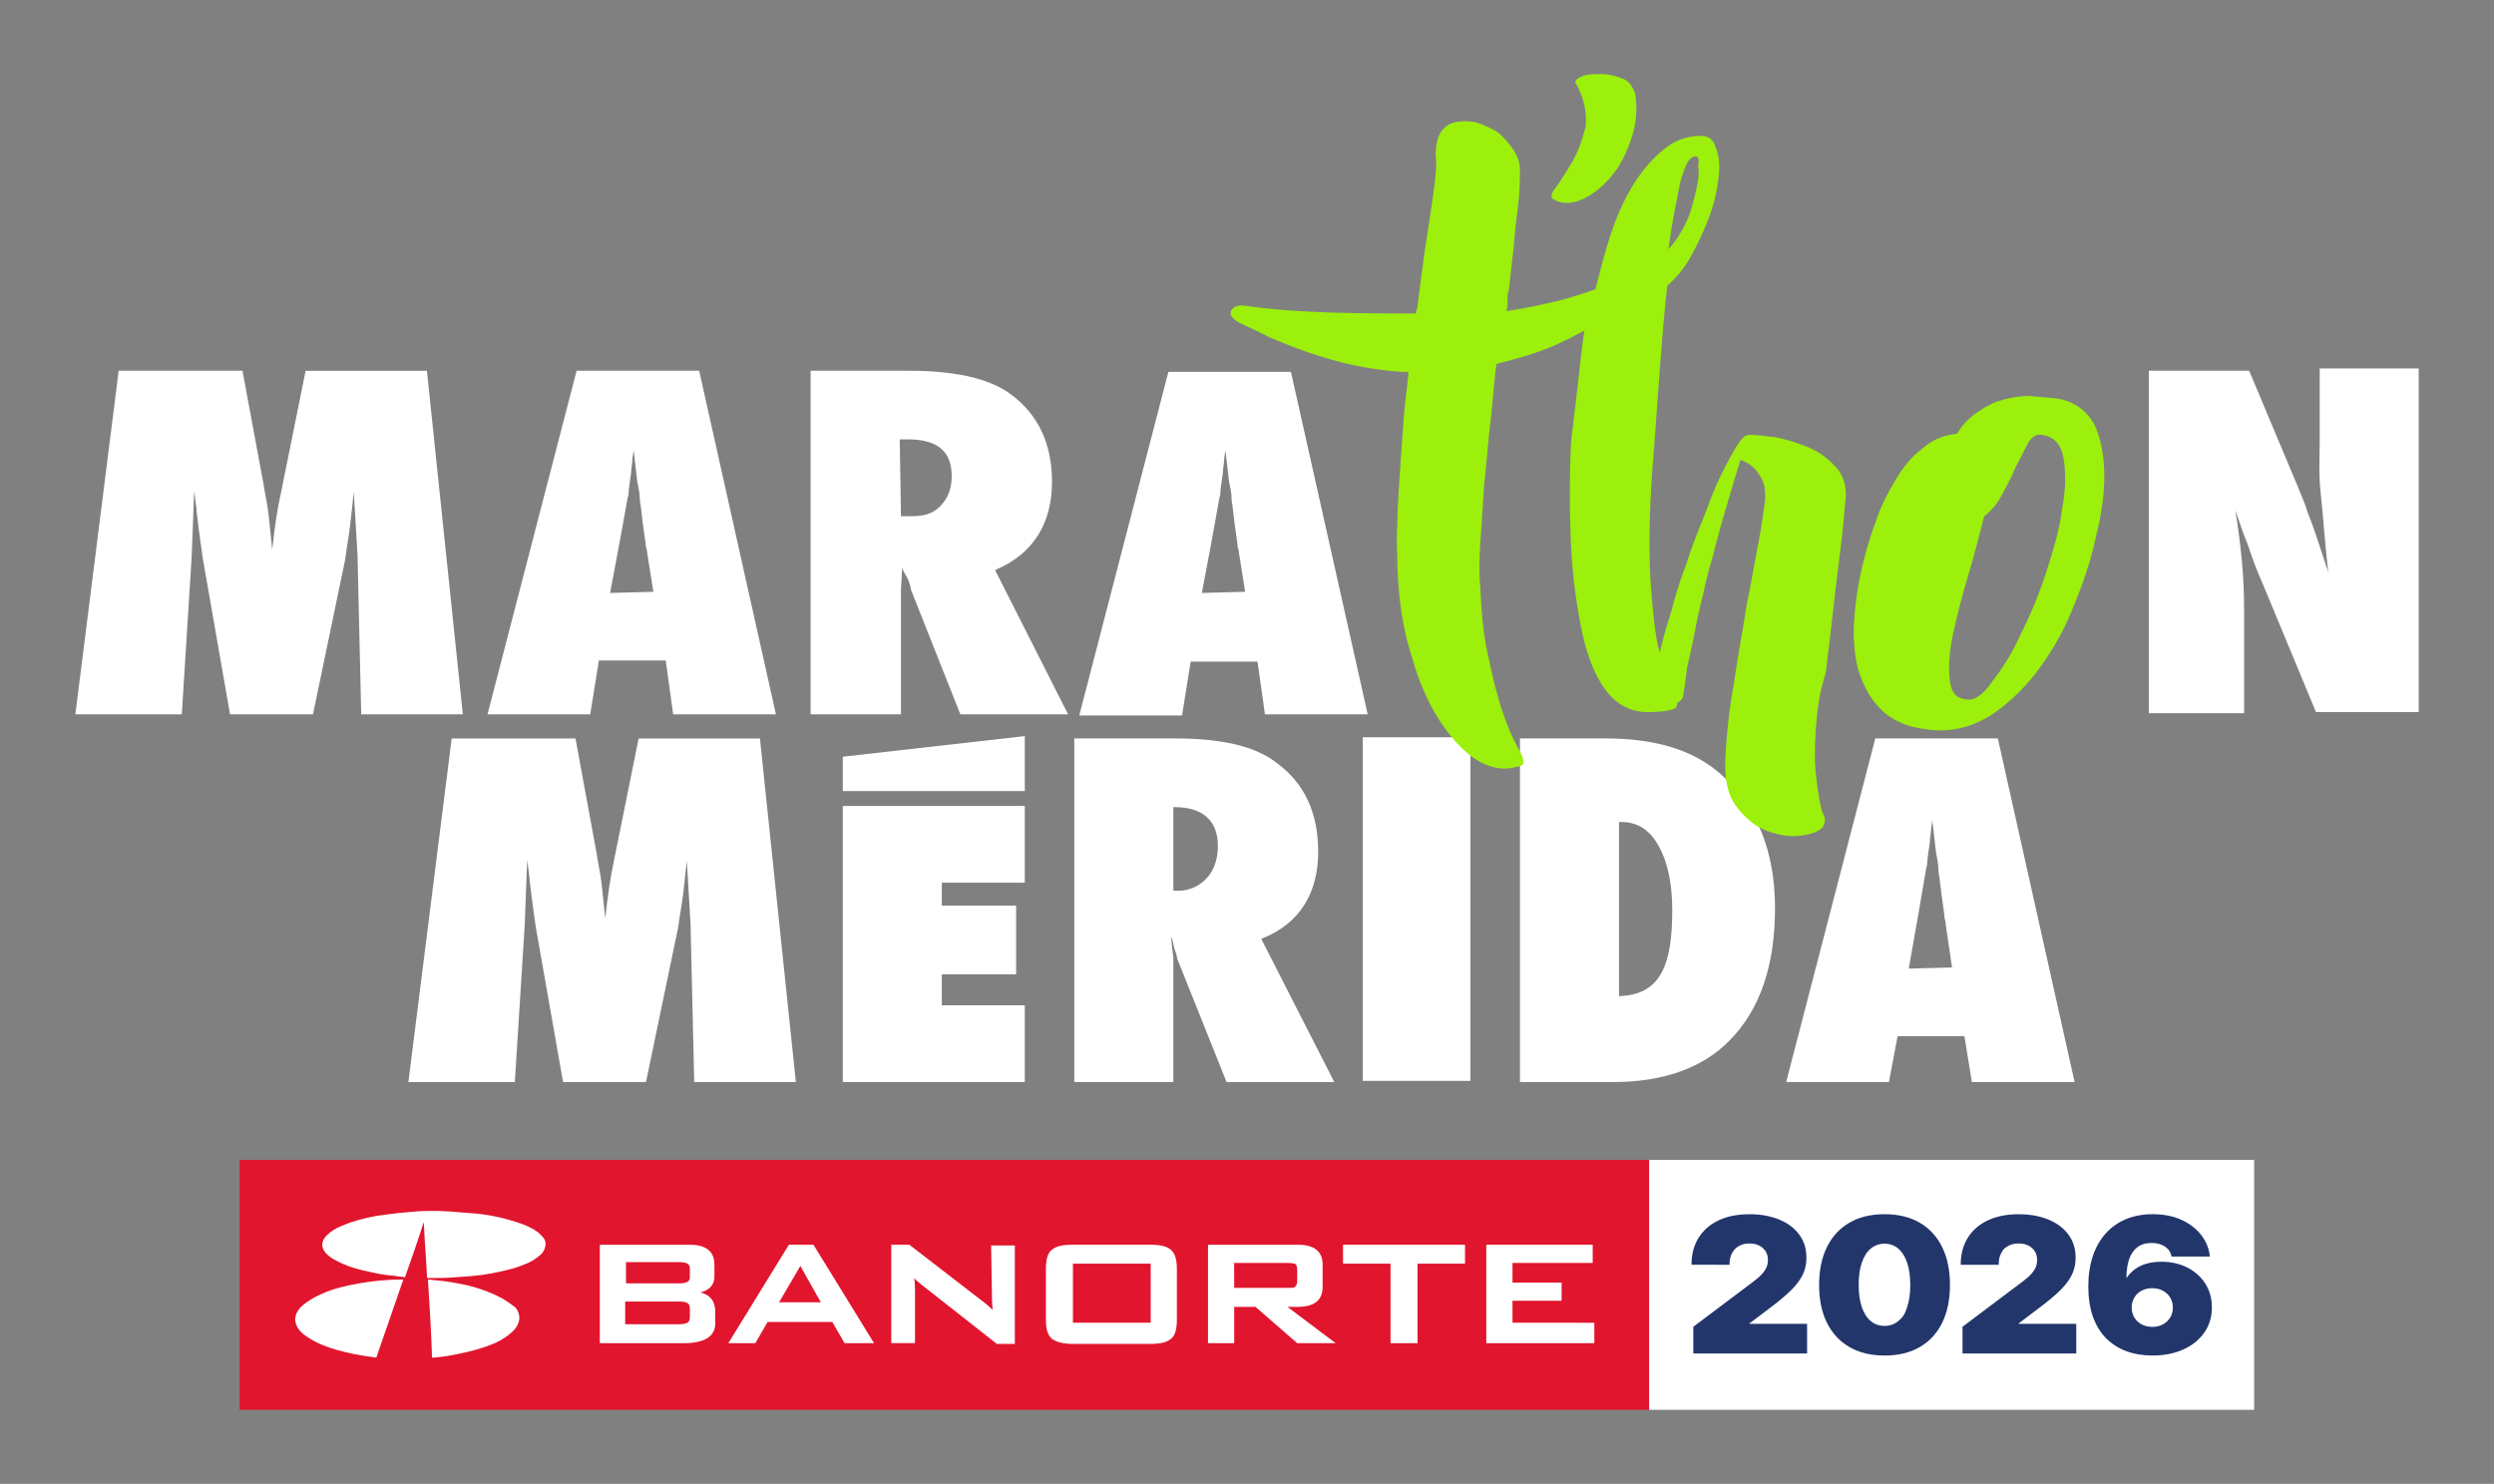
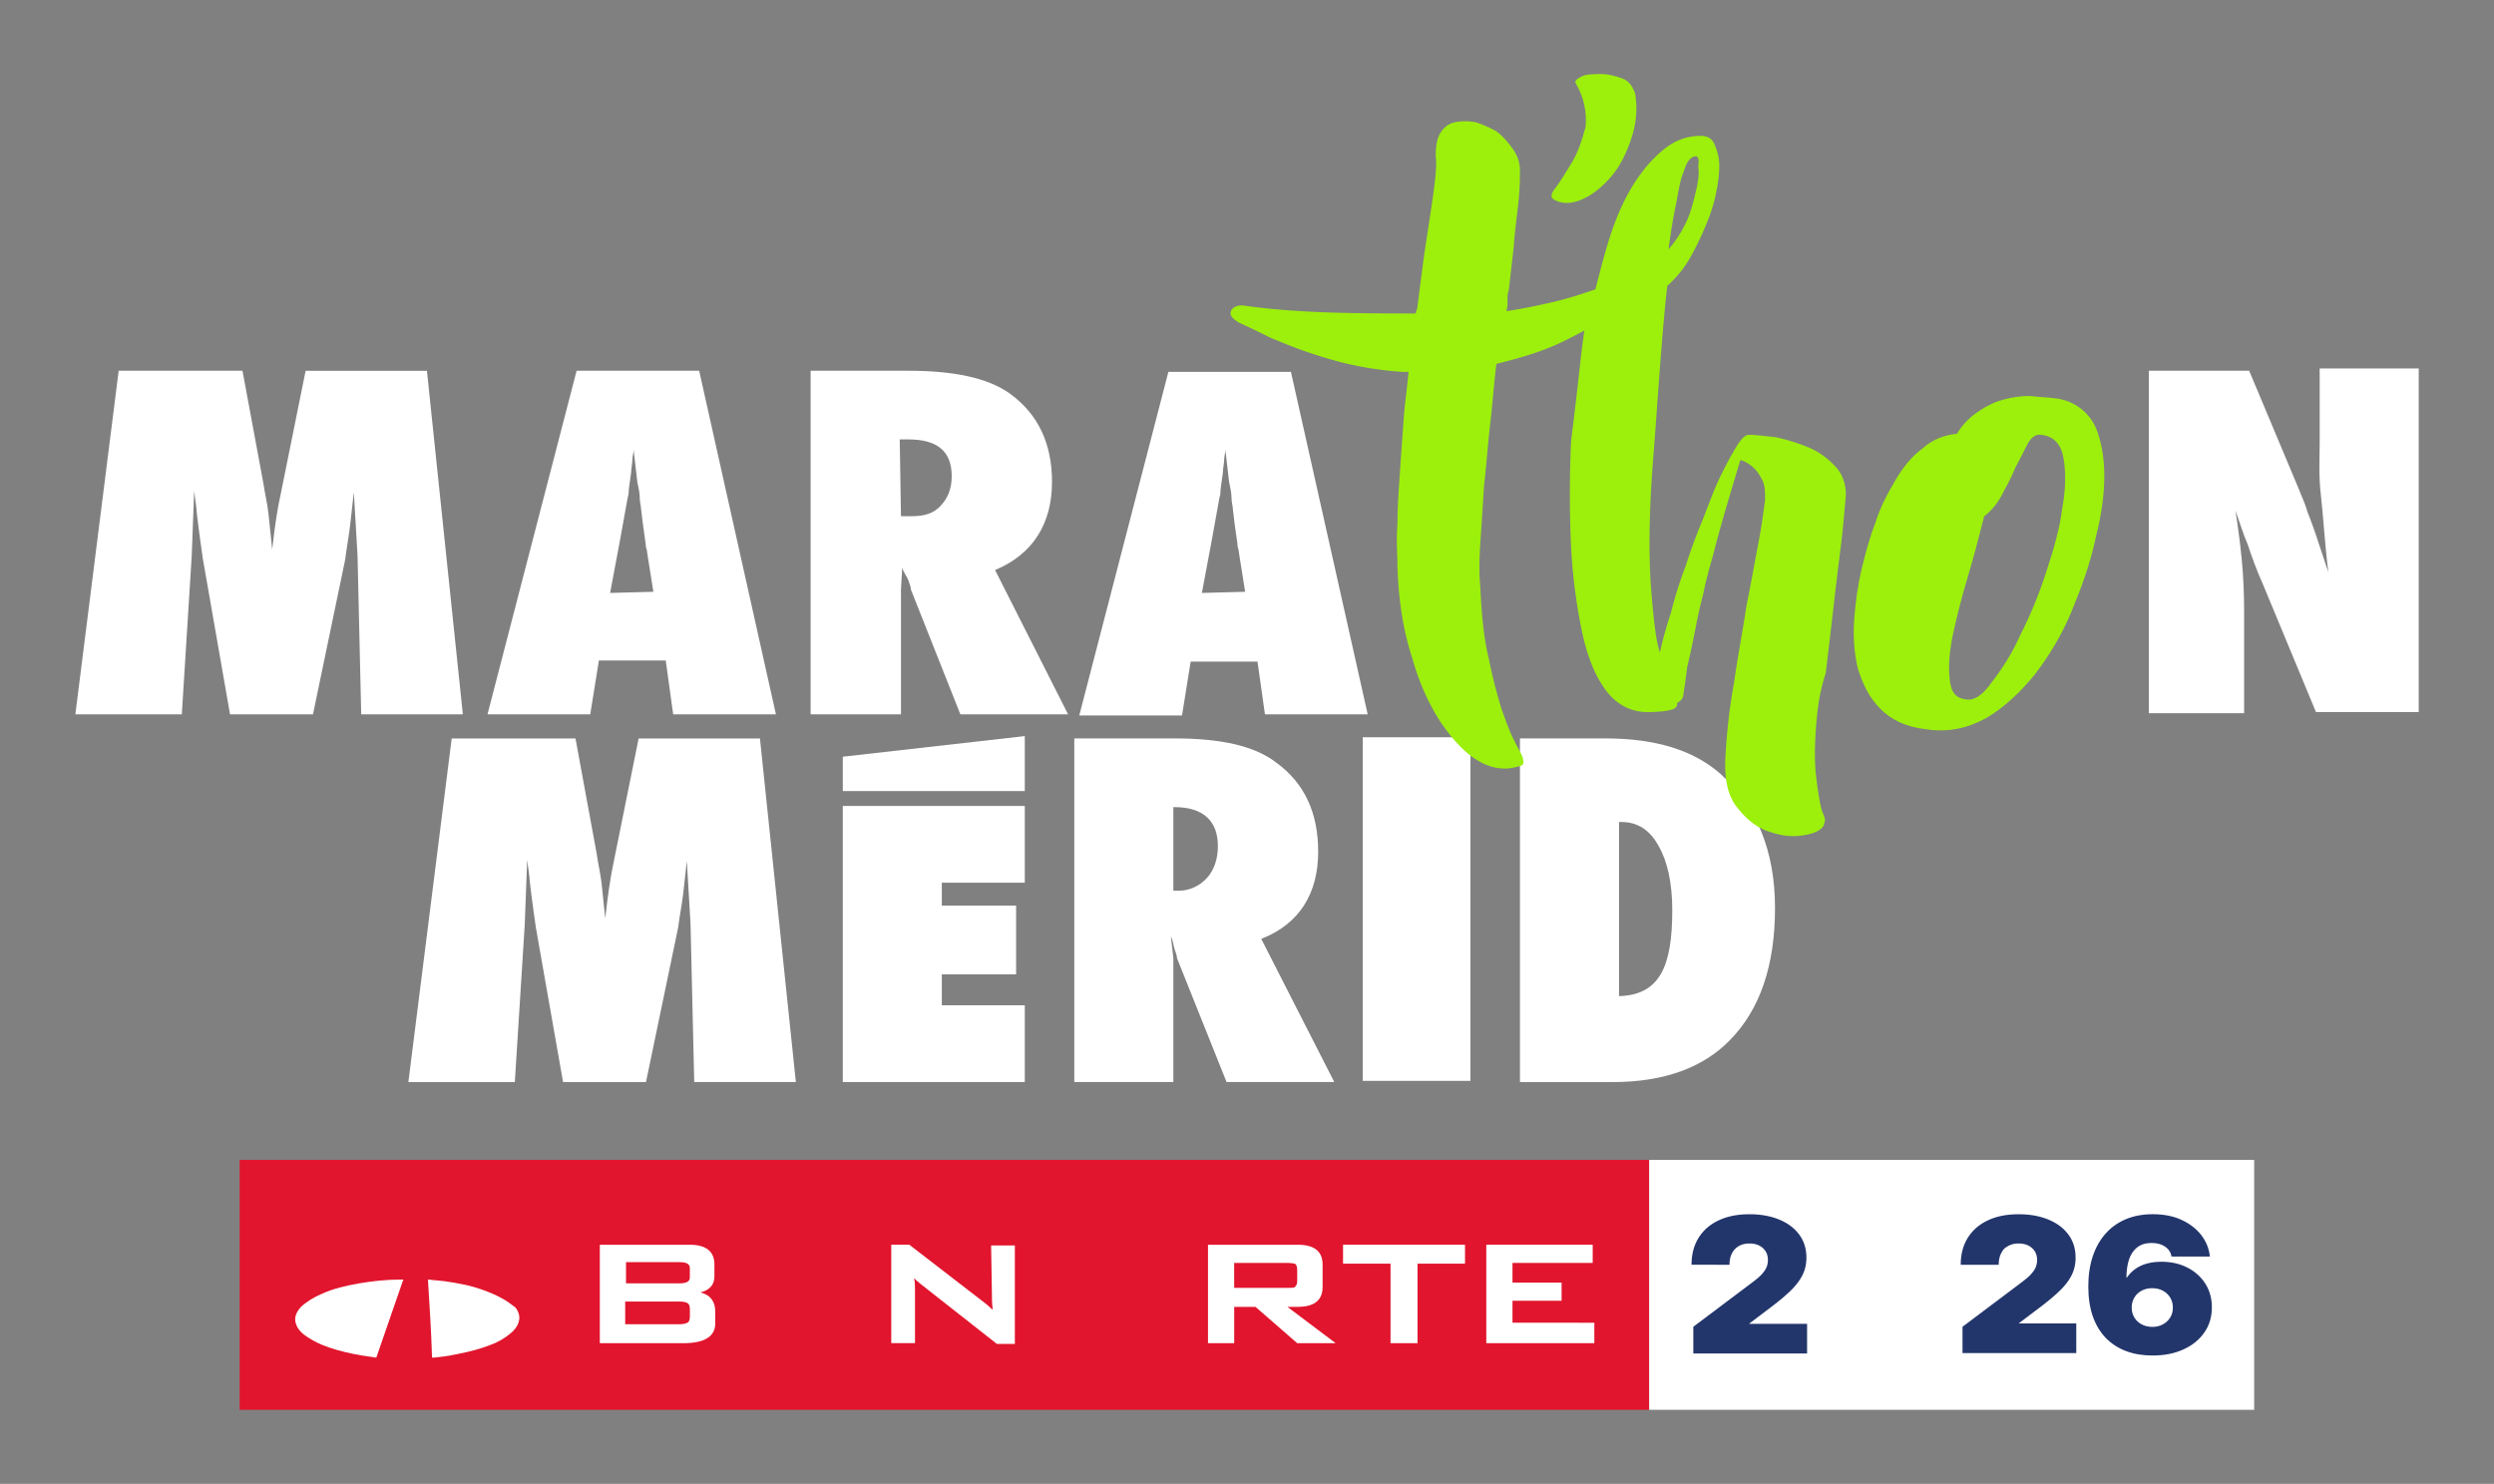
<svg xmlns="http://www.w3.org/2000/svg" data-bbox="20.79 20.44 646.54 368.64" viewBox="0 0 688.1 409.52" data-type="color">
  <rect x="0" y="0" width="688.1" height="409.52" fill="#808080" stroke="none" />
  <g>
    <path d="M219.55 298.62h-28.01L190.52 255l-1.02-17.39c-.34 3.16-.68 6.32-1.02 9.17s-1.02 6.32-1.37 9.17l-8.88 42.68h-22.88l-7.51-42.68c-.34-2.53-1.02-6.95-1.71-12.96 0-.95-.34-2.85-.68-5.69l-.68 18.02-2.73 43.31h-29.37l11.95-94.83h34.16l5.81 31.61c.34 2.53 1.02 5.37 1.37 8.22.34 3.16.68 6.32 1.02 9.8.68-6.01 1.37-11.06 2.39-15.81l6.83-33.82h33.47l9.91 94.83Z" fill="#ffffff" data-color="1" />
    <path fill="#ffffff" d="M232.53 298.62v-76.19h50.21v21.18h-22.89v6.33h20.5v18.96h-20.5v8.54h22.89v21.18z" data-color="1" />
    <path d="M368.13 298.62h-29.72l-13.66-34.14c0-.63-.34-1.58-.68-2.53s-.34-2.21-1.02-3.48l.68 6.01v34.14H296.4v-94.83h27.67c12.3 0 21.86 1.9 28.01 6.64 7.86 5.69 11.61 13.91 11.61 24.66 0 11.38-5.12 19.91-15.71 24.02zm-44.41-52.79h1.37c3.07 0 5.81-1.26 7.86-3.48 2.05-2.21 3.07-5.37 3.07-8.85 0-6.95-4.1-10.75-11.95-10.75h-.34v23.08Z" fill="#ffffff" data-color="1" />
    <path fill="#ffffff" d="M405.7 203.47v94.83h-29.72v-94.83z" data-color="1" />
    <path d="M419.36 298.62v-94.83h23.57c13.66 0 24.25 3.16 31.77 9.8 9.91 8.85 15.03 21.18 15.03 36.99s-4.1 28.13-12.64 36.67c-7.17 7.27-17.76 11.38-32.11 11.38h-25.62Zm27.33-23.71c11.27-.32 14.69-8.22 14.69-23.71 0-7.59-1.37-13.59-3.76-17.7-2.39-4.43-5.81-6.64-10.25-6.64h-.68z" fill="#ffffff" data-color="1" />
-     <path d="M572.39 298.62h-28.35l-2.05-12.64h-18.44l-2.39 12.64h-28.35l24.59-94.83h33.81zm-33.82-31.61-1.71-11.7s0-.95-.34-1.9c0-.95-.68-4.74-1.37-10.75 0-.63-.34-1.58-.34-2.85s-.34-2.85-.68-4.74l-1.02-8.85c0 .95-.34 1.9-.34 2.85s-.34 2.21-.34 3.48c-.34 2.53-.68 4.42-.68 5.37s-.34 1.58-.34 1.9l-2.05 12.01-2.73 15.49 11.95-.32Z" fill="#ffffff" data-color="1" />
    <path fill="#ffffff" d="m282.74 203.15-50.21 5.69v9.48h50.21z" data-color="1" />
    <path d="M127.67 197.15H99.66l-1.02-43.94-1.02-17.39c-.34 3.16-.68 6.32-1.02 9.17s-1.02 6.64-1.37 9.48l-8.88 42.68H63.47l-7.51-42.99c-.34-2.53-1.02-6.95-1.71-12.96 0-.95-.34-2.85-.68-5.69l-.68 18.02-2.73 43.62H20.79l11.95-94.83H66.9l5.81 31.3c.34 2.53 1.02 5.06 1.37 8.22.34 3.16.68 6.32 1.02 9.8.68-6.01 1.37-11.06 2.39-15.49l6.83-33.82h33.47l9.91 94.83Z" fill="#ffffff" data-color="1" />
    <path d="M214.08 197.14h-28.35l-2.05-14.86h-18.44l-2.39 14.86H134.5l24.59-94.83h33.81zm-33.81-33.82-1.71-10.75s0-.63-.34-1.58c0-.95-.68-4.42-1.37-10.75 0-.63-.34-1.58-.34-2.85s-.34-2.84-.68-4.42l-1.02-8.85c0 .95-.34 1.9-.34 2.85s-.34 2.21-.34 3.48c-.34 2.53-.68 4.42-.68 5.37s-.34 1.58-.34 1.9l-2.05 11.38-2.73 14.54 11.95-.32Z" fill="#ffffff" data-color="1" />
    <path d="M294.69 197.15h-29.72l-13.66-34.46c0-.63-.34-1.58-.68-2.53s-1.37-2.21-1.71-3.48l-.34 6.01v34.46h-24.93v-94.83h26.98c12.3 0 21.86 1.9 28.01 6.32 7.86 5.69 11.61 13.91 11.61 24.34 0 11.38-5.12 19.92-15.71 24.34zm-46.11-54.69h3.07c3.07 0 5.81-.63 7.86-2.85 2.05-2.21 3.07-4.74 3.07-8.22 0-6.95-4.1-10.12-11.95-10.12h-2.39l.34 21.18Z" fill="#ffffff" data-color="1" />
    <path d="M377.35 197.14H349l-2.05-14.54h-18.44l-2.39 14.86h-28.35l24.59-94.83h33.81l21.18 94.52Zm-33.81-33.82-1.71-10.75s0-.63-.34-1.58c0-.95-.68-4.42-1.37-10.75 0-.63-.34-1.58-.34-2.85s-.34-2.84-.68-4.42l-1.02-8.85c0 .95-.34 1.9-.34 2.85s-.34 2.21-.34 3.48c-.34 2.53-.68 4.42-.68 5.37s-.34 1.58-.34 1.9l-2.05 11.38-2.73 14.54 11.95-.32Z" fill="#ffffff" data-color="1" />
    <path d="M592.88 197.15v-94.83h27.67l13.66 32.56c.68 1.9 1.71 3.79 2.39 6.32 1.02 2.53 2.05 5.37 3.07 8.54l2.73 8.22c-1.02-8.22-1.37-15.17-2.05-21.18-.68-5.69-.34-10.75-.34-14.86v-20.23h27.32v94.83h-28.35l-14.69-35.41c-1.71-3.79-3.07-7.59-4.1-10.75-1.37-3.16-2.39-6.64-3.42-9.48 1.02 6.64 1.71 12.33 2.05 17.39s.34 9.17.34 12.96v25.6h-26.3v.32Z" fill="#ffffff" data-color="1" />
    <path d="M501 201.25q-.51 7.59 0 12.33c.34 3.16.68 5.37 1.02 7.27s.68 3.16 1.02 3.79c.34.95.68 1.58.34 2.21 0 1.58-1.71 2.84-4.78 3.48-3.07.63-6.15.63-9.91-.63-3.42-.95-6.49-3.16-9.22-6.64-2.73-3.16-3.76-7.9-3.42-14.22s1.02-12.96 2.39-20.55c1.02-7.27 2.39-14.22 3.42-21.18 1.37-6.64 2.39-12.64 3.42-18.02 1.02-5.37 1.37-8.85 1.71-11.06 0-2.21 0-3.79-.68-5.37-.68-1.27-1.37-2.53-2.39-3.48s-2.39-1.9-3.76-2.21c-2.73 9.17-5.46 18.02-7.51 26.24-1.02 3.48-2.05 7.27-2.73 10.75-1.02 3.79-1.71 7.27-2.39 10.75s-1.37 6.64-2.05 9.48c-.34 2.85-.68 5.37-1.02 7.27 0 1.27-.68 1.9-1.71 2.53 0 .95-.34 1.58-1.71 1.9-1.02.32-3.42.63-6.49.63-4.78 0-8.88-2.21-11.95-6.64-3.07-4.42-5.12-10.12-6.49-17.39-1.37-6.95-2.39-14.86-2.73-23.39-.34-8.54-.34-17.07 0-25.29 0-1.9.34-4.11.68-6.95l1.02-8.54c.34-3.16.68-6.01 1.02-9.17.34-2.85.68-5.69 1.02-7.9-3.07 1.58-6.49 3.48-10.59 5.06s-8.54 2.85-13.66 4.11c-.68 5.06-1.02 10.75-1.71 16.44-.68 5.69-1.02 11.38-1.71 17.07-.34 5.69-.68 10.75-1.02 15.81q-.51 7.59 0 12.33c.34 7.9 1.02 14.54 2.39 19.92 1.02 5.37 2.39 10.12 3.42 13.59 1.37 3.79 2.39 6.64 3.42 8.54 1.02 2.21 2.05 3.79 2.39 4.74.34 1.27.34 1.9 0 2.21-.34.32-1.71.63-3.42.95-3.07.32-6.15-.32-9.56-2.53-3.42-2.21-6.49-5.69-9.56-10.12-3.07-4.74-5.81-10.43-7.86-17.7-2.39-7.27-3.76-15.49-4.1-25.29 0-3.48-.34-7.27 0-11.7 0-4.43.34-9.17.68-14.23s.68-9.8 1.02-14.54 1.02-9.17 1.37-13.28h-1.71a94.6 94.6 0 0 1-13.66-1.9c-4.44-.95-8.54-2.21-12.3-3.48-3.76-1.26-7.51-2.84-10.59-4.11-3.07-1.58-5.81-2.84-8.54-4.11-2.05-1.26-2.73-2.21-2.05-3.48.68-.95 1.71-1.26 3.07-1.26 6.49.95 14 1.58 22.54 1.9s17.08.32 25.28.32v-.95.63s0-.32.34-.95l1.71-13.28c1.02-7.27 2.05-13.28 2.73-18.33.68-5.06 1.02-8.54.68-10.43 0-2.85.34-5.06 1.37-6.64 1.02-1.58 2.39-2.53 4.1-2.85s3.42-.32 5.46 0c2.05.63 4.1 1.58 5.81 2.53 1.71 1.27 3.07 2.85 4.44 4.74 1.37 1.9 2.05 3.79 2.05 6.01 0 1.9 0 4.74-.34 8.22s-1.02 7.9-1.37 12.96l-1.37 12.01c-.34.95-.34 1.58-.34 1.9v1.58c0 .32 0 1.27-.34 2.21 4.44-.63 8.88-1.58 12.98-2.53s7.86-2.21 11.61-3.48c1.37-5.37 2.73-10.75 4.44-15.81s3.76-9.48 6.15-13.28c2.39-3.79 5.12-6.95 8.2-9.48 3.07-2.53 6.49-3.79 10.25-3.79 1.71 0 3.07.63 3.76 2.21.68 1.58 1.37 3.48 1.37 6.01s-.34 5.06-1.02 8.22-1.71 6.01-3.07 9.17c-1.37 3.16-2.73 6-4.44 8.85s-3.76 5.06-5.81 6.95c-.34 2.85-.68 6.32-1.02 10.12-.34 3.79-.68 8.22-1.02 12.64-.34 4.43-.68 9.17-1.02 13.91s-.68 9.17-1.02 13.59c-1.02 13.91-1.02 25.29-.34 33.82.68 8.54 1.37 14.22 2.39 17.07.68-3.16 1.71-6.95 3.07-11.06 1.02-4.11 2.39-8.54 4.1-12.96 1.37-4.43 3.07-8.85 4.78-12.96 1.71-4.42 3.07-8.22 4.78-11.7s3.07-6.01 4.44-8.22 2.39-3.16 3.42-3.16c1.71 0 4.1.32 7.17.63 3.07.63 6.15 1.58 9.22 2.84 3.07 1.27 5.46 3.16 7.51 5.37s3.07 5.37 2.73 8.85-.68 8.22-1.37 13.59c-.68 5.37-1.37 11.06-2.05 17.07s-1.37 11.7-2.05 17.39c-2.05 6.32-2.39 11.38-2.73 15.49M467.52 43.2c-.34 0-1.02.32-1.71 1.26-.68.95-1.02 2.21-1.71 4.11-.68 1.9-1.02 4.42-1.71 7.9-.68 3.16-1.37 7.27-2.05 12.33 1.71-1.9 3.42-4.43 4.78-7.27 1.37-2.84 2.05-5.69 2.73-8.54.68-2.84 1.02-5.06.68-6.95q.51-3.315-1.02-2.85" fill="#9cf00c" data-color="2" />
    <path d="M566.92 109.9c2.73.32 5.12 1.26 7.17 2.85 2.05 1.58 3.76 3.79 4.78 6.95s1.71 6.95 1.71 11.7-.68 10.43-2.39 17.07c-1.37 6.64-3.76 13.28-6.49 19.92s-6.15 12.33-10.25 17.7c-4.1 5.06-8.54 9.17-13.32 12.01-5.12 2.85-10.59 4.11-16.74 3.16-5.46-.63-9.56-2.53-12.64-5.69-3.07-3.16-4.78-6.64-6.15-11.06-1.02-4.11-1.37-8.85-1.02-13.59.34-4.74 1.02-9.48 2.05-13.91 1.02-4.11 2.05-8.22 3.76-12.64 1.37-4.43 3.42-8.22 5.47-11.7s4.44-6.64 7.51-8.85c2.73-2.53 6.15-3.79 9.56-4.11 1.71-2.84 3.76-4.74 6.15-6.32s4.44-2.53 6.83-3.16 4.78-.95 7.17-.95c2.39.32 4.44.32 6.83.63m-24.24 83.13c2.05.32 4.44-1.27 6.83-4.74 2.73-3.48 5.46-7.59 7.86-12.96 2.73-5.37 5.12-11.06 7.17-17.39 2.05-6.32 3.76-12.01 4.44-17.7 1.02-5.37 1.02-10.12.34-13.91s-2.73-6.01-6.15-6.32c-1.37-.32-2.73.63-3.76 2.53-1.02 1.9-2.05 4.11-3.42 6.64-1.02 2.53-2.39 5.06-3.76 7.59s-3.07 4.43-4.78 5.69c-1.37 5.37-2.73 10.75-4.44 16.44s-3.07 11.06-4.1 15.81c-1.02 4.74-1.37 8.85-1.02 12.33.34 4.11 1.71 5.69 4.78 6.01" fill="#9cf00c" data-color="2" />
    <path d="M434.73 22.97c-.34-.63.34-1.27 1.71-1.9s3.42-.63 5.47-.63 4.1.63 5.81 1.26 2.73 2.21 3.42 4.11q1.02 6.165-1.02 12.33c-1.37 4.11-3.07 7.59-5.46 10.43-2.39 2.85-5.12 5.06-7.86 6.32-2.73 1.27-5.47 1.58-7.86.32-1.37-.63-1.02-1.9.34-3.48 1.37-1.9 2.73-4.11 4.44-6.95s2.73-6.01 3.76-9.8c.34-3.79-.34-7.9-2.73-12.01" fill="#9cf00c" data-color="2" />
    <path fill="#e1152d" d="M455.01 320.11v68.97H66.12v-68.97z" data-color="3" />
    <path fill="#ffffff" d="M621.93 320.11v68.97H455.01v-68.97z" data-color="1" />
-     <path d="M150.36 342.27c-.45-.84-1.13-1.46-1.81-2.09-1.36-1.04-2.71-1.67-4.29-2.3-4.06-1.46-8.36-2.51-12.65-2.93-2.71-.21-5.19-.42-7.9-.63-3.61-.21-7.45-.21-11.07.21-2.94.21-5.87.63-8.81 1.04-3.39.63-6.55 1.46-9.49 2.72-1.58.63-2.94 1.46-4.06 2.51-1.81 1.67-1.81 3.76 0 5.43.68.63 1.58 1.25 2.48 1.67 2.26 1.25 4.74 2.09 7.45 2.72s5.42 1.25 8.36 1.46c1.13.21 2.03.21 3.16.42 1.81-5.02 3.61-10.24 5.19-15.26.23 5.23.68 10.24.9 15.47h1.13c2.26 0 4.29 0 6.55-.21 3.39-.21 6.55-.42 9.94-1.04 3.16-.63 6.32-1.25 9.26-2.51 1.81-.63 3.39-1.67 4.74-2.93.9-1.04 1.36-2.51.9-3.76" fill="#ffffff" fill-rule="evenodd" data-color="1" />
    <path d="M110.39 353.14c-3.84 0-7.68.42-11.29 1.04-3.61.63-7.23 1.46-10.39 2.93-2.03.84-4.07 2.09-5.65 3.55-1.36 1.46-2.03 3.13-1.36 4.81.45 1.46 1.81 2.72 3.16 3.55 2.48 1.67 5.19 2.72 8.13 3.55 2.94.84 6.1 1.46 9.26 1.88.45 0 .9.21 1.58.21 2.48-7.11 4.97-14.42 7.45-21.53h-.9Z" fill="#ffffff" fill-rule="evenodd" data-color="1" />
    <path d="M138.17 358.15c-2.71-1.46-5.65-2.51-8.81-3.34-2.94-.63-6.1-1.25-9.03-1.46-.68 0-1.58-.21-2.26-.21.45 7.11.9 14.21 1.13 21.53h.68c1.81-.21 3.84-.42 5.65-.84 3.39-.63 6.78-1.46 9.94-2.72 2.26-.84 4.29-2.09 6.1-3.76 2.03-2.09 2.26-4.39.68-6.48-1.35-1.04-2.48-1.88-4.06-2.72" fill="#ffffff" fill-rule="evenodd" data-color="1" />
    <path d="M193.27 356.69c2.48-.63 3.84-2.09 3.84-4.39v-3.34c0-3.55-2.26-5.43-6.78-5.43h-24.84v27.17h23.04c5.87 0 8.81-1.88 8.81-5.43v-3.34c0-2.72-1.35-4.6-4.06-5.22m-20.79 2.49h14.91c1.36 0 1.81.21 2.26.42s.68.84.68 1.67v2.09c0 .84-.23 1.46-.68 1.67s-1.13.42-2.26.42h-14.91zm17.84-6.69c0 .42 0 1.67-2.71 1.67h-14.9v-5.85h14.9c2.71 0 2.71 1.25 2.71 1.67z" fill="#ffffff" data-color="1" />
-     <path d="M224.43 343.52h-6.77l-16.71 27.17h7.45l3.39-5.85h17.84l3.39 5.85h8.13l-16.71-27.17Zm2.04 15.89h-11.52l5.87-10.03z" fill="#ffffff" data-color="1" />
    <path d="M273.67 357.73c0 .63 0 1.88.23 3.76-.68-.63-1.58-1.46-2.71-2.3l-20.32-15.68h-4.97v27.17h6.55v-14.63c0-.84 0-2.09-.23-3.34.45.63 1.13 1.04 1.81 1.67l21 16.51H280v-27.17h-6.55l.23 14Z" fill="#ffffff" data-color="1" />
-     <path d="M317.25 343.52h-21.23c-2.94 0-4.74.42-5.87 1.46-1.13.84-1.58 2.72-1.58 5.23v14c0 2.51.45 4.18 1.58 5.23 1.13.84 2.94 1.46 5.87 1.46h21.23c2.94 0 4.74-.42 5.87-1.46 1.13-.84 1.58-2.72 1.58-5.23v-14c0-2.51-.45-4.18-1.58-5.23-1.13-1.04-2.94-1.46-5.87-1.46m.23 21.53h-21.45v-16.3h21.45z" fill="#ffffff" data-color="1" />
    <path d="M358.13 360.66c4.52 0 6.78-1.88 6.78-5.43v-6.27c0-3.55-2.26-5.43-6.78-5.43h-24.84v27.17h7.23v-10.03h5.87l11.52 10.03h10.61l-13.32-10.03h2.94Zm-17.62-12.12h14.68c1.13 0 1.81.21 2.03.21.45.21.68.84.68 1.67v3.13c0 .84-.23 1.25-.68 1.67-.23.21-.9.21-2.03.21h-14.68v-6.9Z" fill="#ffffff" data-color="1" />
    <path fill="#ffffff" d="M370.55 348.75h13.1v21.94h7.45v-21.94h13.1v-5.23h-33.65z" data-color="1" />
    <path fill="#ffffff" d="M417.3 365.05v-6.06h13.55v-5.02H417.3v-5.43h22.13v-5.02h-29.36v27.17h29.81v-5.64z" data-color="1" />
    <path d="M467.19 373.52v-7.36l15.34-11.53c.82-.61 1.64-1.24 2.44-1.9s1.47-1.4 2-2.21.8-1.74.8-2.79c0-.91-.21-1.71-.64-2.39a4.36 4.36 0 0 0-1.78-1.59c-.76-.38-1.65-.57-2.68-.57q-1.65 0-2.88.69c-.82.46-1.46 1.12-1.92 1.99s-.69 1.93-.69 3.19H466.7q0-4.32 1.95-7.44c1.3-2.08 3.14-3.69 5.53-4.81 2.39-1.13 5.22-1.69 8.49-1.69 3.07 0 5.79.48 8.16 1.45 2.37.96 4.22 2.34 5.56 4.14s2 3.93 2 6.4q0 2.67-1.11 4.86c-.74 1.46-1.84 2.89-3.29 4.29s-3.23 2.89-5.34 4.48l-5.98 4.52v.1h15.91v8.18h-31.39Z" fill="#23366b" data-color="4" />
-     <path d="M519.95 374.1c-3.79 0-7.02-.78-9.71-2.35s-4.75-3.8-6.19-6.7-2.15-6.38-2.15-10.42.72-7.53 2.15-10.45c1.44-2.92 3.5-5.16 6.19-6.73s5.93-2.35 9.71-2.35 7.02.78 9.71 2.35 4.75 3.81 6.19 6.73 2.15 6.4 2.15 10.45-.72 7.52-2.15 10.44c-1.44 2.91-3.5 5.15-6.19 6.7-2.69 1.56-5.93 2.34-9.71 2.34Zm0-8.18q2.22 0 3.81-1.35c1.59-1.35 1.87-2.19 2.44-3.89s.85-3.72.85-6.07-.28-4.4-.85-6.09-1.38-3-2.44-3.91-2.33-1.37-3.81-1.37-2.76.46-3.83 1.37-1.89 2.22-2.46 3.91-.85 3.72-.85 6.09.28 4.38.85 6.07 1.39 2.99 2.46 3.89 2.35 1.35 3.83 1.35" fill="#23366b" data-color="4" />
-     <path d="M541.46 373.52v-7.36l15.34-11.53c.82-.61 1.64-1.24 2.44-1.9s1.47-1.4 2-2.21.8-1.74.8-2.79c0-.91-.21-1.71-.64-2.39a4.36 4.36 0 0 0-1.78-1.59c-.76-.38-1.65-.57-2.68-.57q-1.65 0-2.88.69c-1.23.69-1.46 1.12-1.92 1.99s-.69 1.93-.69 3.19h-10.48q0-4.32 1.95-7.44c1.3-2.08 3.14-3.69 5.53-4.81 2.39-1.13 5.22-1.69 8.49-1.69 3.07 0 5.79.48 8.16 1.45 2.37.96 4.22 2.34 5.56 4.14 1.34 1.79 2 3.93 2 6.4q0 2.67-1.11 4.86c-.74 1.46-1.84 2.89-3.29 4.29s-3.23 2.89-5.34 4.48l-5.98 4.52v.1h15.91v8.18h-31.39Z" fill="#23366b" data-color="4" />
+     <path d="M541.46 373.52v-7.36l15.34-11.53c.82-.61 1.64-1.24 2.44-1.9s1.47-1.4 2-2.21.8-1.74.8-2.79c0-.91-.21-1.71-.64-2.39a4.36 4.36 0 0 0-1.78-1.59c-.76-.38-1.65-.57-2.68-.57q-1.65 0-2.88.69c-1.23.69-1.46 1.12-1.92 1.99s-.69 1.93-.69 3.19h-10.48q0-4.32 1.95-7.44c1.3-2.08 3.14-3.69 5.53-4.81 2.39-1.13 5.22-1.69 8.49-1.69 3.07 0 5.79.48 8.16 1.45 2.37.96 4.22 2.34 5.56 4.14 1.34 1.79 2 3.93 2 6.4q0 2.67-1.11 4.86c-.74 1.46-1.84 2.89-3.29 4.29s-3.23 2.89-5.34 4.48l-5.98 4.52h15.91v8.18h-31.39Z" fill="#23366b" data-color="4" />
    <path d="M593.9 374.1c-2.71 0-5.15-.41-7.33-1.23s-4.04-2.04-5.6-3.64q-2.325-2.415-3.57-5.97c-.82-2.37-1.23-5.11-1.23-8.23s.41-5.82 1.22-8.28c.81-2.45 1.99-4.55 3.53-6.28 1.54-1.74 3.4-3.06 5.6-3.99q3.285-1.38 7.44-1.38c3.02 0 5.67.52 7.94 1.57 2.28 1.05 4.09 2.45 5.45 4.22 1.35 1.76 2.14 3.72 2.36 5.89h-10.56c-.24-1.18-.85-2.1-1.84-2.76-.99-.65-2.21-.98-3.68-.98-1.59 0-2.9.39-3.92 1.17s-1.78 1.88-2.28 3.31c-.49 1.43-.74 3.14-.74 5.12h.08c.68-1 1.49-1.82 2.43-2.48.94-.65 2.01-1.14 3.21-1.46s2.5-.48 3.91-.48c2.71 0 5.11.54 7.22 1.63 2.1 1.08 3.75 2.57 4.94 4.46s1.78 4.05 1.78 6.49c0 2.66-.7 4.99-2.1 6.98-1.4 2-3.33 3.55-5.79 4.66s-5.28 1.66-8.46 1.66Zm-.11-7.9c1.12 0 2.1-.23 2.95-.69s1.52-1.09 2.02-1.89.74-1.72.74-2.76-.25-1.95-.74-2.76c-.49-.8-1.17-1.43-2.02-1.89s-1.83-.69-2.95-.69c-.82 0-1.58.13-2.26.39-.69.26-1.28.63-1.78 1.1s-.9 1.04-1.18 1.69-.43 1.37-.43 2.15c0 1.03.24 1.95.73 2.76s1.16 1.43 2.02 1.89q1.29.69 2.91.69Z" fill="#23366b" data-color="4" />
  </g>
</svg>